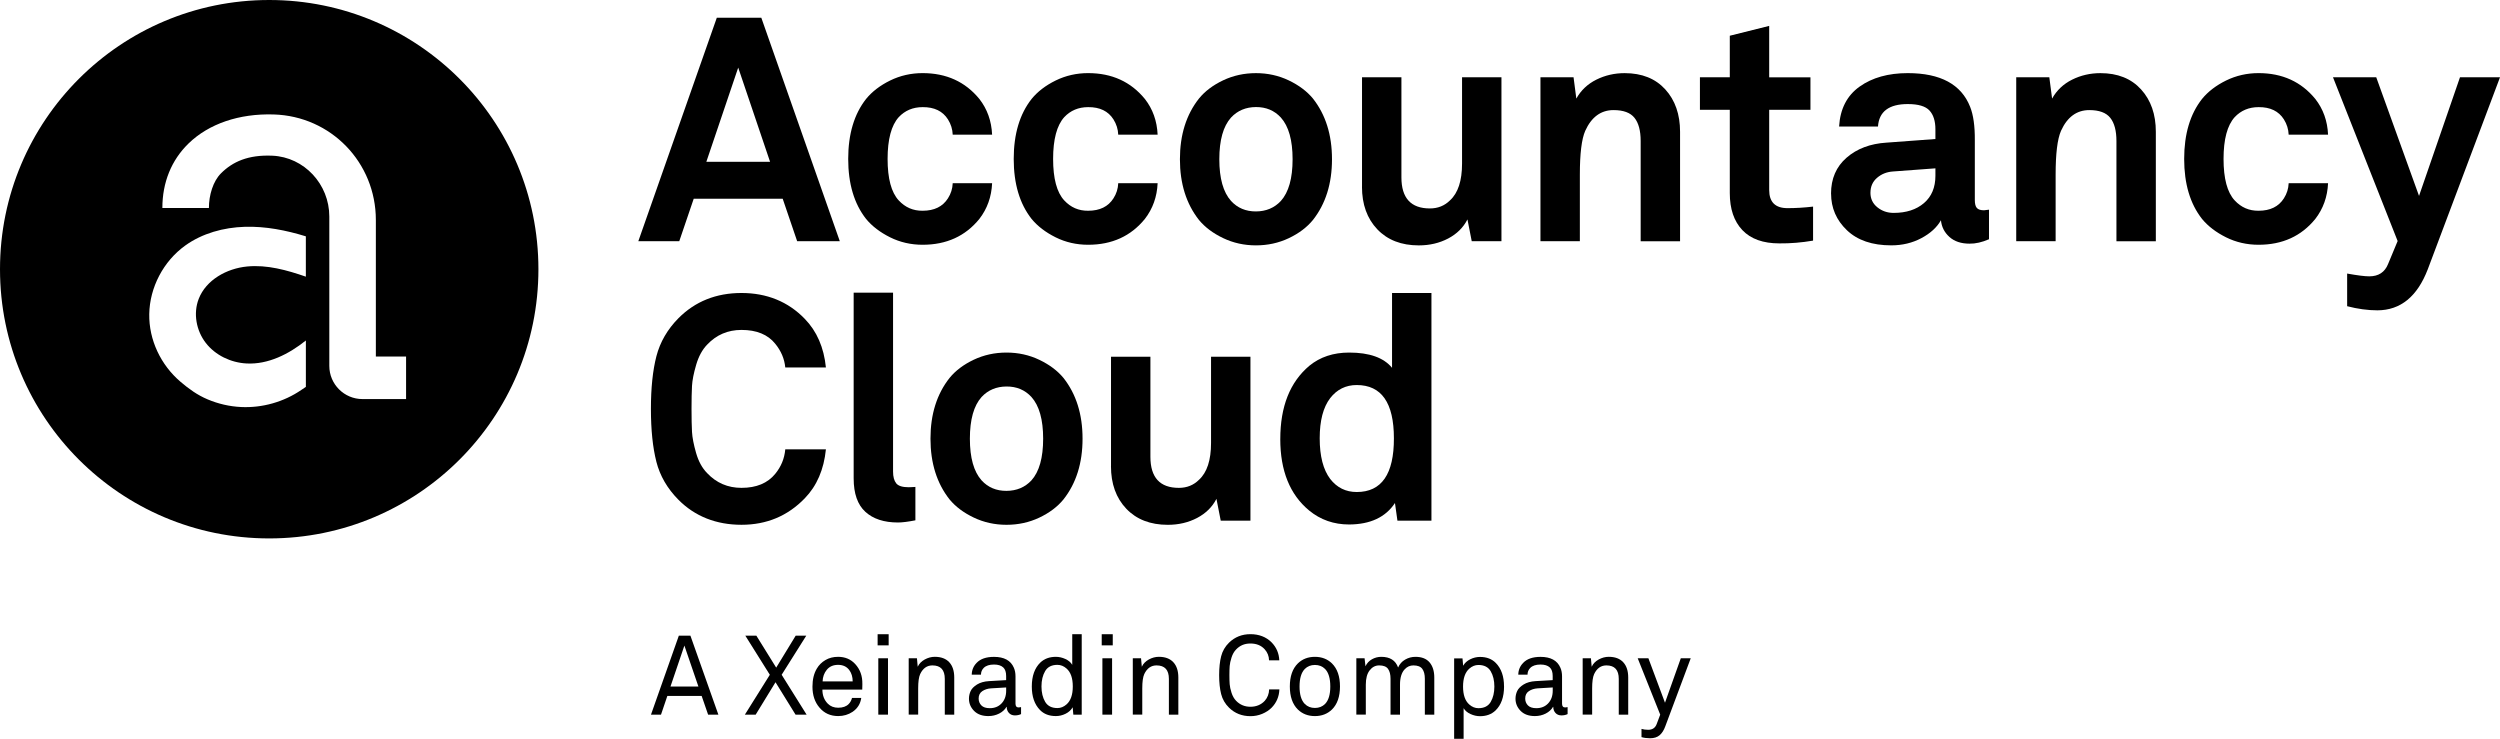
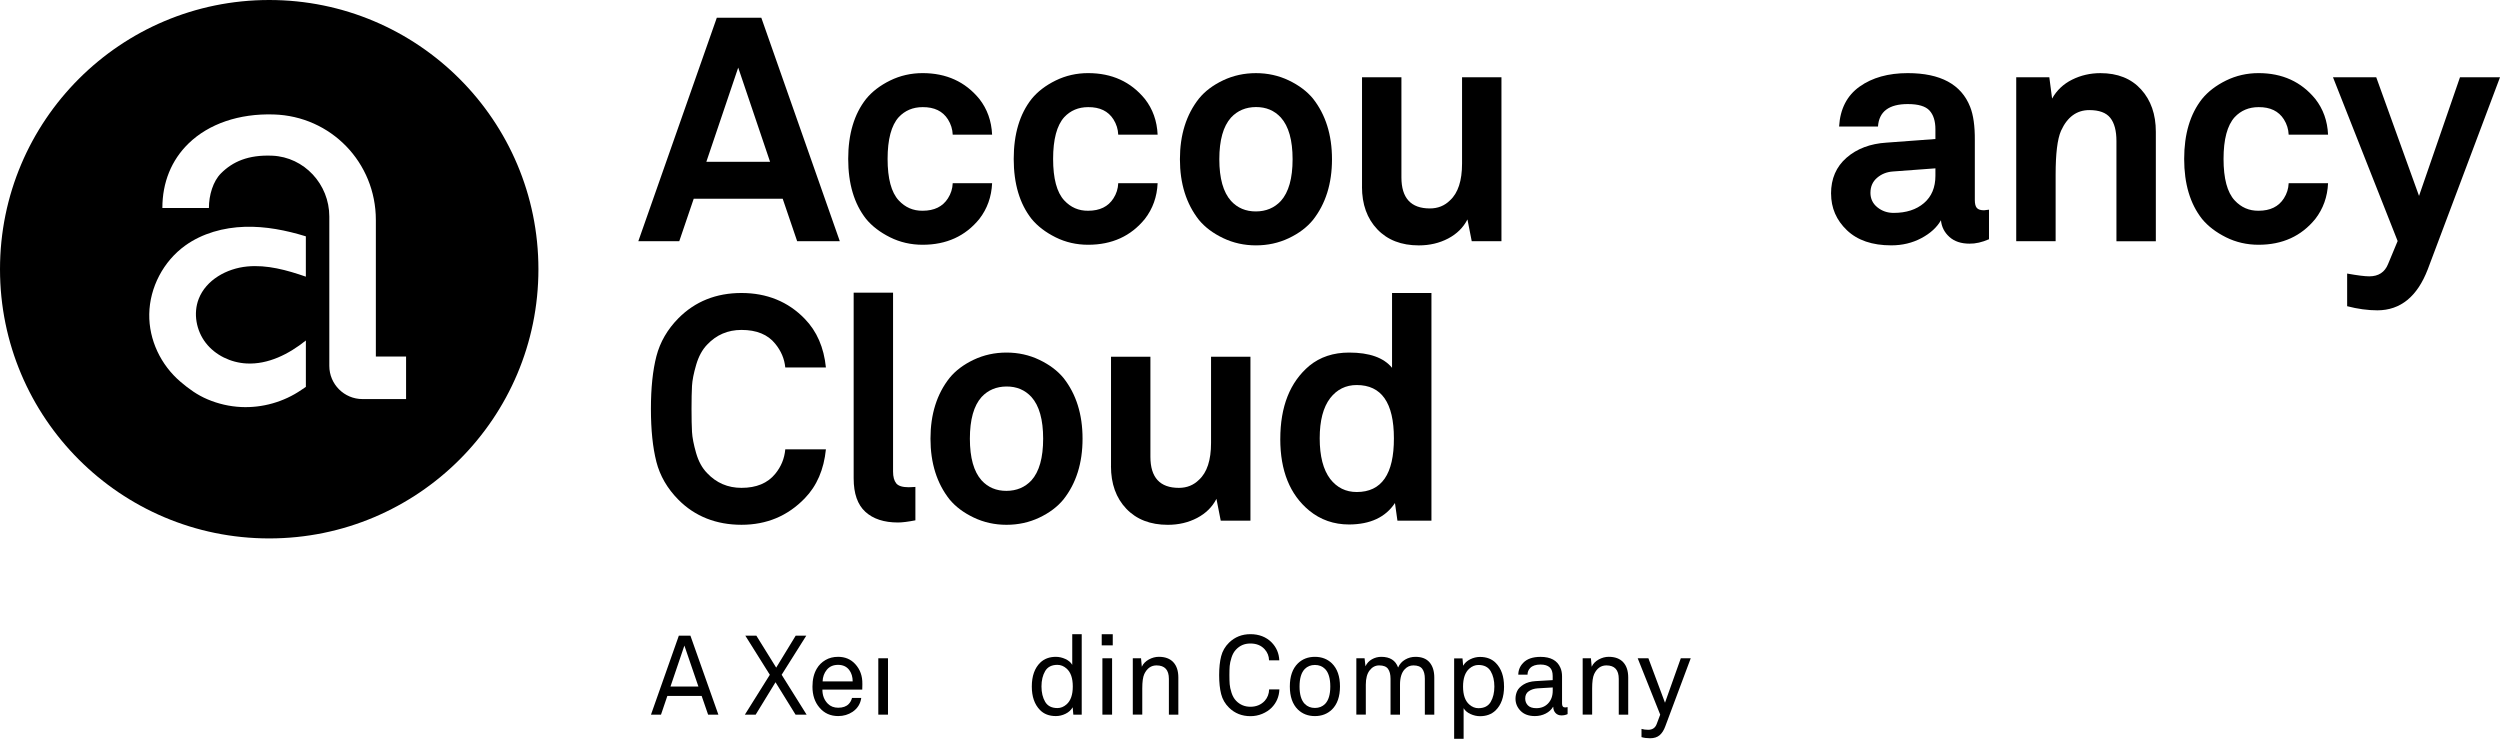
<svg xmlns="http://www.w3.org/2000/svg" id="Layer_1" viewBox="0 0 1277.35 377.49">
  <path d="M326.14,123.25l40.11-114.2h22.73l40.11,114.2h-21.79l-7.39-21.71h-45.46l-7.39,21.71h-20.92ZM360.9,82.67h32.56l-16.28-48.13-16.28,48.13Z" />
  <path d="M433.38,81.21c0-12.7,3.05-22.92,9.14-30.66,3.07-3.76,7.17-6.9,12.3-9.42,5.13-2.51,10.66-3.77,16.59-3.77,12.13,0,21.79,4.41,28.99,13.21,4.02,5.14,6.19,11.22,6.51,18.25h-20.13c-.1-2.79-.92-5.41-2.44-7.83-2.68-4.22-6.99-6.3-12.93-6.25-4.94,0-9.01,1.71-12.22,5.13-3.78,4.21-5.68,11.32-5.68,21.34s1.89,17.08,5.68,21.18c3.31,3.58,7.38,5.34,12.22,5.29,5.94,0,10.25-2.11,12.93-6.33,1.53-2.37,2.34-4.96,2.44-7.75h20.13c-.32,6.97-2.49,13.06-6.51,18.25-7.15,8.81-16.82,13.21-28.99,13.21-5.99,0-11.53-1.27-16.63-3.81-5.1-2.54-9.19-5.66-12.26-9.38-6.09-7.74-9.14-17.96-9.14-30.66Z" />
  <path d="M517.95,81.21c0-12.7,3.05-22.92,9.14-30.66,3.07-3.76,7.17-6.9,12.3-9.42,5.13-2.51,10.66-3.77,16.59-3.77,12.13,0,21.79,4.41,28.99,13.21,4.02,5.14,6.19,11.22,6.51,18.25h-20.13c-.1-2.79-.92-5.41-2.44-7.83-2.68-4.22-6.99-6.3-12.93-6.25-4.94,0-9.01,1.71-12.22,5.13-3.78,4.21-5.68,11.32-5.68,21.34s1.89,17.08,5.68,21.18c3.31,3.58,7.38,5.34,12.22,5.29,5.94,0,10.25-2.11,12.93-6.33,1.53-2.37,2.34-4.96,2.44-7.75h20.13c-.32,6.97-2.49,13.06-6.51,18.25-7.15,8.81-16.82,13.21-28.99,13.21-5.99,0-11.53-1.27-16.63-3.81-5.1-2.54-9.19-5.66-12.26-9.38-6.09-7.74-9.14-17.96-9.14-30.66Z" />
  <path d="M602.87,81.37c0-12.46,3.24-22.8,9.74-31.03,3.06-3.75,7.18-6.85,12.34-9.3,5.17-2.45,10.76-3.67,16.77-3.67s11.61,1.24,16.77,3.71c5.17,2.48,9.28,5.56,12.34,9.26,6.49,8.23,9.74,18.57,9.74,31.03s-3.25,22.8-9.74,31.03c-3.06,3.75-7.18,6.85-12.34,9.3-5.17,2.45-10.76,3.67-16.77,3.67s-11.61-1.24-16.77-3.71c-5.17-2.47-9.28-5.56-12.34-9.26-6.49-8.23-9.74-18.57-9.74-31.03ZM623,81.37c0,9.76,2,16.86,5.99,21.3,3.31,3.6,7.55,5.38,12.73,5.36,5.17-.03,9.42-1.81,12.73-5.36,3.99-4.44,5.99-11.55,5.99-21.3s-2-16.86-5.99-21.31c-3.31-3.6-7.55-5.38-12.73-5.36-5.18.03-9.42,1.81-12.73,5.36-3.99,4.44-5.99,11.55-5.99,21.31Z" />
  <path d="M695.91,95.41v-55.92h20.13v51.12c0,10.59,4.85,15.89,14.55,15.89,4.09,0,7.52-1.38,10.3-4.15,4.09-3.76,6.13-10.02,6.13-18.79v-44.07h20.13v83.76h-15.18l-2.19-11.14c-2.12,4.16-5.41,7.4-9.86,9.75-4.46,2.34-9.46,3.52-15,3.52-8.91,0-15.98-2.74-21.2-8.22-5.22-5.48-7.83-12.73-7.83-21.74Z" />
-   <path d="M787.08,123.25V39.49h16.91l1.42,10.88c2.36-4.23,5.77-7.45,10.22-9.67,4.46-2.22,9.28-3.33,14.47-3.33,8.81,0,15.73,2.77,20.76,8.3,5.03,5.53,7.55,12.75,7.55,21.67v55.92h-20.13v-51.24c0-5.23-1.05-9.17-3.15-11.81-2.1-2.64-5.66-3.96-10.7-3.96-6.45,0-11.27,3.53-14.47,10.59-1.84,4.19-2.75,11.64-2.75,22.36v34.05h-20.13Z" />
-   <path d="M868.56,56.08v-16.59h15.26v-21.23l20.13-5.03v26.27h21.08v16.59h-21.08v41c0,6.17,3.12,9.26,9.36,9.26,4.19,0,8.55-.26,13.06-.79v17.38c-5.82,1-11.56,1.47-17.22,1.42-8.29,0-14.58-2.25-18.88-6.76-4.3-4.51-6.45-10.83-6.45-18.95v-42.55h-15.26Z" />
  <path d="M935.55,98.93c0-7.64,2.65-13.77,7.95-18.37,5.3-4.6,12.09-7.16,20.37-7.68l25.01-1.85v-4.98c0-4.19-1.01-7.38-3.02-9.58-2.02-2.2-5.72-3.3-11.1-3.3-9.62,0-14.7,3.83-15.22,11.48h-19.87c.54-9.02,4.03-15.82,10.49-20.41,6.46-4.59,14.66-6.88,24.6-6.88,16.73,0,27.35,5.75,31.87,17.25,1.64,4.12,2.44,9.79,2.39,17.01v30.63c0,1.91.36,3.26,1.06,4.03.71.78,1.93,1.16,3.66,1.16l2.52-.31v15.1c-3.57,1.56-6.89,2.31-9.97,2.26-4.3,0-7.72-1.15-10.27-3.45-2.55-2.3-3.99-5.14-4.31-8.51-2.05,3.63-5.38,6.68-9.99,9.14s-9.76,3.69-15.42,3.69c-9.68,0-17.23-2.57-22.63-7.72-5.4-5.15-8.1-11.39-8.1-18.72ZM955.68,98.47c0,3.05,1.17,5.53,3.53,7.44,2.36,1.91,5.13,2.87,8.32,2.87,6.43,0,11.6-1.67,15.5-5.01,3.9-3.34,5.85-7.99,5.85-13.95v-3.81l-21.63,1.6c-3.18.21-5.9,1.28-8.16,3.22-2.27,1.94-3.4,4.48-3.4,7.64Z" />
  <path d="M1030.17,123.25V39.49h16.91l1.42,10.88c2.36-4.23,5.77-7.45,10.22-9.67,4.46-2.22,9.28-3.33,14.47-3.33,8.81,0,15.73,2.77,20.76,8.3,5.03,5.53,7.55,12.75,7.55,21.67v55.92h-20.13v-51.24c0-5.23-1.05-9.17-3.15-11.81-2.1-2.64-5.66-3.96-10.7-3.96-6.45,0-11.27,3.53-14.47,10.59-1.84,4.19-2.75,11.64-2.75,22.36v34.05h-20.13Z" />
  <path d="M1115.98,81.21c0-12.7,3.04-22.92,9.13-30.66,3.07-3.76,7.17-6.9,12.3-9.42,5.13-2.51,10.66-3.77,16.59-3.77,12.13,0,21.79,4.41,28.99,13.21,4.02,5.14,6.2,11.22,6.51,18.25h-20.13c-.11-2.79-.92-5.41-2.44-7.83-2.68-4.22-6.99-6.3-12.93-6.25-4.94,0-9.01,1.71-12.22,5.13-3.79,4.21-5.68,11.32-5.68,21.34s1.89,17.08,5.68,21.18c3.31,3.58,7.38,5.34,12.22,5.29,5.94,0,10.25-2.11,12.93-6.33,1.52-2.37,2.34-4.96,2.44-7.75h20.13c-.32,6.97-2.49,13.06-6.51,18.25-7.15,8.81-16.81,13.21-28.99,13.21-5.99,0-11.53-1.27-16.63-3.81-5.1-2.54-9.19-5.66-12.26-9.38-6.09-7.74-9.13-17.96-9.13-30.66Z" />
  <path d="M1192.02,39.49h22.1l21.86,60.61,20.92-60.61h20.45l-36.89,98.07c-5.35,13.95-13.92,20.95-25.72,21-4.93,0-10.1-.71-15.49-2.11v-16.68c5.24.94,9.02,1.42,11.32,1.42,4.72,0,7.92-2.1,9.6-6.3l4.88-11.73-33.03-83.67Z" />
  <path d="M335.36,235.89c-1.85-7.25-2.78-16.25-2.78-26.98s.94-19.7,2.81-26.93c1.88-7.23,5.63-13.69,11.26-19.4,8.55-8.59,19.28-12.88,32.21-12.88s23.83,4.4,32.33,13.21c6.17,6.34,9.77,14.63,10.8,24.85h-20.76c-.42-4.41-2.13-8.44-5.12-12.11-3.78-4.72-9.53-7.08-17.25-7.08-6.98,0-12.84,2.51-17.57,7.54-2.47,2.56-4.34,5.99-5.59,10.28-1.26,4.29-1.97,7.89-2.13,10.79-.16,2.91-.24,6.82-.24,11.73s.08,8.83.24,11.74c.16,2.9.86,6.5,2.09,10.79,1.23,4.29,3.11,7.72,5.63,10.28,4.73,5.02,10.58,7.54,17.57,7.54,7.61,0,13.37-2.39,17.25-7.18,2.99-3.64,4.7-7.8,5.12-12.49h20.76c-1.04,10.33-4.64,18.67-10.8,25.01-8.71,9.02-19.48,13.53-32.33,13.53s-23.77-4.26-32.21-12.78c-5.68-5.73-9.45-12.22-11.3-19.47Z" />
  <path d="M436.17,244.47v-94.93h20.13v91.4c0,2.67.54,4.67,1.61,6.01s3.21,2,6.41,2c.63,0,1.27-.03,1.93-.08s1.14-.08,1.46-.08v17.06c-3.78.74-6.74,1.11-8.89,1.11-7.14,0-12.7-1.82-16.68-5.46-3.98-3.64-5.97-9.32-5.97-17.03Z" />
  <path d="M475.42,224.14c0-12.46,3.24-22.8,9.74-31.03,3.06-3.75,7.18-6.85,12.34-9.3,5.17-2.45,10.76-3.67,16.77-3.67s11.61,1.24,16.77,3.71c5.17,2.47,9.28,5.56,12.34,9.26,6.49,8.23,9.74,18.57,9.74,31.03s-3.25,22.8-9.74,31.03c-3.06,3.75-7.18,6.85-12.34,9.3-5.17,2.45-10.76,3.67-16.77,3.67s-11.61-1.24-16.77-3.71c-5.17-2.47-9.28-5.56-12.34-9.26-6.49-8.23-9.74-18.57-9.74-31.03ZM495.55,224.14c0,9.76,2,16.86,5.99,21.31,3.31,3.6,7.55,5.38,12.73,5.35,5.17-.03,9.42-1.81,12.73-5.35,3.99-4.44,5.99-11.55,5.99-21.31s-2-16.86-5.99-21.31c-3.31-3.59-7.55-5.38-12.73-5.35-5.18.03-9.42,1.81-12.73,5.35-3.99,4.44-5.99,11.55-5.99,21.31Z" />
  <path d="M567.66,238.18v-55.92h20.13v51.12c0,10.59,4.85,15.89,14.55,15.89,4.09,0,7.52-1.38,10.3-4.15,4.09-3.76,6.13-10.02,6.13-18.79v-44.07h20.13v83.76h-15.18l-2.19-11.14c-2.12,4.16-5.41,7.4-9.86,9.75-4.46,2.34-9.46,3.52-15,3.52-8.91,0-15.98-2.74-21.2-8.22s-7.83-12.73-7.83-21.75Z" />
  <path d="M654.15,224.34c0-16.62,4.94-29.1,14.83-37.44,5.51-4.51,12.3-6.76,20.36-6.76,10.35,0,17.66,2.6,21.91,7.79v-38.23h20.13v116.32h-17.38l-1.26-9.01c-4.8,7.27-12.61,10.92-23.42,10.97-7.83,0-14.65-2.39-20.45-7.16-9.82-8.13-14.73-20.29-14.73-36.49ZM674.29,223.94c0,9.12,1.79,16.05,5.36,20.77,3.47,4.46,7.99,6.68,13.56,6.68,12.71,0,19.04-9.15,18.99-27.45,0-18.14-6.33-27.21-18.99-27.21-5.57,0-10.09,2.23-13.56,6.68-3.57,4.67-5.36,11.51-5.36,20.53Z" />
  <path d="M137.55,0C61.58,0,0,61.58,0,137.55s61.58,137.55,137.55,137.55,137.55-61.58,137.55-137.55S213.51,0,137.55,0ZM156.28,141.36c-9.68-3.35-19.83-6.19-30.03-5.2-10.42,1.01-20.96,6.85-24.72,16.54-2.88,7.42-1.26,16.23,3.63,22.53,4.89,6.3,12.77,10.05,20.78,10.48,11.09.59,21.68-4.8,30.34-11.74v23.7l-2.29,1.54c-8.95,6.15-19.97,9.28-30.85,8.75-5.84-.28-11.63-1.62-17.01-3.89-5.31-2.23-9.59-5.34-13.89-9-10.07-8.58-16.19-21.36-15.98-34.59.22-13.63,7.23-26.99,18.35-35,8.75-6.3,19.66-9.27,30.48-9.6,10.57-.32,21.08,1.76,31.18,4.87v20.61ZM207.47,203.9h-22.27c-9.34,0-16.94-7.6-16.94-16.94v-76.35c0-16.44-12.79-30.36-29.13-31.06-12.31-.53-20.27,3.06-26.23,9.03-4.03,4.03-6.16,11.11-6.16,17.68h-23.78c0-13.06,4.62-24.45,13.37-32.95,10.37-10.08,25.84-15.36,43.49-14.83,29.28.85,52.22,24.54,52.22,53.93v69.76h15.44v21.74Z" />
  <path d="M367.04,365.14h-5.24l-3.3-9.56h-17.53l-3.24,9.56h-5.12l14.23-40.35h5.92l14.28,40.35ZM356.85,350.79l-7.17-20.94-7.11,20.94h14.29Z" />
  <path d="M412.11,365.14h-5.63l-10.24-16.56-10.13,16.56h-5.52l12.75-20.37-12.52-19.98h5.64l10.13,16.33,9.96-16.33h5.41l-12.58,19.98,12.75,20.37Z" />
  <path d="M440.62,349.43l-.06,2.9h-20.37c0,2.96.93,5.37,2.79,7.23,1.37,1.37,3.13,2.05,5.29,2.05,2.35,0,4.13-.63,5.35-1.88.8-.8,1.37-1.84,1.71-3.13h4.72c-.42,3-1.9,5.37-4.44,7.11-2.16,1.44-4.61,2.16-7.34,2.16-3.95,0-7.13-1.44-9.56-4.32-2.39-2.77-3.59-6.34-3.59-10.7,0-3.68.74-6.75,2.22-9.22,1.06-1.82,2.53-3.28,4.41-4.38,1.88-1.1,4.03-1.65,6.46-1.65,3.57,0,6.49,1.23,8.76,3.7,2.5,2.73,3.72,6.11,3.64,10.13ZM435.67,348.18c0-2.31-.59-4.27-1.77-5.86-1.33-1.75-3.23-2.62-5.69-2.62s-4.38.84-5.75,2.5-2.09,3.66-2.16,5.97h15.37Z" />
-   <path d="M454.05,329.74h-5.64v-5.69h5.64v5.69ZM453.71,365.14h-4.95v-28.8h4.95v28.8Z" />
-   <path d="M487.57,365.14h-4.84v-18.27c0-4.59-2.1-6.89-6.32-6.89-2.77,0-4.86,1.48-6.26,4.44-.68,1.48-1.02,3.93-1.02,7.34v13.37h-4.84v-28.8h4.21l.4,4.33c.72-1.55,1.92-2.79,3.58-3.7,1.67-.91,3.38-1.37,5.12-1.37,3.23,0,5.69.92,7.4,2.76s2.56,4.45,2.56,7.82v18.95Z" />
-   <path d="M521.72,364.85c-.91.45-1.97.68-3.19.68s-2.26-.42-3.02-1.25c-.76-.84-1.14-1.88-1.14-3.13h-.11c-.84,1.44-2.09,2.59-3.76,3.44-1.67.85-3.51,1.28-5.52,1.28-3.11,0-5.54-.88-7.28-2.64-1.74-1.77-2.62-3.84-2.62-6.23,0-1.37.29-2.67.85-3.9s1.66-2.35,3.27-3.36c1.61-1,3.65-1.58,6.12-1.73l8.76-.51v-2.1c0-2.01-.49-3.47-1.48-4.38-1.06-.99-2.64-1.48-4.72-1.48-2.35,0-4.1.57-5.24,1.71-.95.95-1.42,2.11-1.42,3.47h-4.72c.04-2.35.87-4.36,2.5-6.03,1.94-2.05,4.89-3.07,8.88-3.07,5.16,0,8.54,1.84,10.13,5.52.57,1.29.85,2.77.85,4.44v13.94c0,1.29.53,1.94,1.59,1.94l1.25-.17v3.59ZM514.09,352.96v-1.71l-7.74.46c-1.71.11-3.19.59-4.44,1.42-1.25.83-1.88,2.09-1.88,3.76,0,1.4.46,2.58,1.39,3.53.93.95,2.36,1.42,4.3,1.42,2.43,0,4.4-.78,5.92-2.33,1.63-1.67,2.45-3.85,2.45-6.55Z" />
+   <path d="M454.05,329.74h-5.64v-5.69v5.69ZM453.71,365.14h-4.95v-28.8h4.95v28.8Z" />
  <path d="M552.68,365.14h-4.27l-.34-3.76c-.8,1.4-2,2.5-3.61,3.3s-3.27,1.19-4.98,1.19c-3.41,0-6.13-1.04-8.14-3.13-2.77-2.85-4.15-6.83-4.15-11.95,0-5.39,1.46-9.48,4.38-12.29,2.05-1.94,4.69-2.9,7.91-2.9,1.63,0,3.25.37,4.87,1.11,1.61.74,2.78,1.74,3.5,2.99v-15.65h4.84v41.09ZM548.13,350.74c0-4.25-1.06-7.3-3.19-9.16-1.4-1.25-2.96-1.88-4.67-1.88-2.92,0-5.01,1.06-6.26,3.19-1.25,2.12-1.88,4.74-1.88,7.85s.63,5.73,1.88,7.85c1.25,2.12,3.34,3.19,6.26,3.19,1.71,0,3.26-.63,4.67-1.88,2.12-1.86,3.19-4.91,3.19-9.16Z" />
  <path d="M568.55,329.74h-5.64v-5.69h5.64v5.69ZM568.21,365.14h-4.95v-28.8h4.95v28.8Z" />
  <path d="M602.07,365.14h-4.84v-18.27c0-4.59-2.1-6.89-6.32-6.89-2.77,0-4.86,1.48-6.26,4.44-.68,1.48-1.02,3.93-1.02,7.34v13.37h-4.84v-28.8h4.21l.4,4.33c.72-1.55,1.92-2.79,3.58-3.7s3.38-1.37,5.12-1.37c3.23,0,5.69.92,7.4,2.76,1.71,1.84,2.56,4.45,2.56,7.82v18.95Z" />
  <path d="M653.69,352.27c-.15,3.68-1.48,6.79-3.98,9.33-1.29,1.29-2.88,2.33-4.78,3.13-1.9.79-3.91,1.19-6.03,1.19-4.33,0-7.97-1.44-10.93-4.33-2.01-1.97-3.36-4.3-4.04-6.97-.68-2.67-1.02-5.89-1.02-9.65s.34-6.97,1.02-9.65c.68-2.67,2.03-5,4.04-6.97,2.96-2.88,6.6-4.33,10.93-4.33s7.99,1.39,10.76,4.15c2.5,2.54,3.83,5.62,3.98,9.22h-5.24c-.04-2.16-.78-4.04-2.22-5.64-1.78-1.97-4.21-2.96-7.28-2.96s-5.37,1.02-7.34,3.07c-1.02,1.06-1.8,2.43-2.33,4.1-.53,1.67-.85,3.12-.94,4.35s-.14,2.78-.14,4.64.05,3.41.14,4.64c.09,1.23.41,2.69.94,4.35.53,1.67,1.31,3.04,2.33,4.1,1.97,2.05,4.42,3.07,7.34,3.07s5.48-1.02,7.34-3.07c1.4-1.59,2.14-3.53,2.22-5.81h5.24Z" />
  <path d="M684.65,350.74c0,5.16-1.37,9.09-4.1,11.78-2.32,2.24-5.22,3.36-8.71,3.36s-6.39-1.12-8.71-3.36c-2.73-2.69-4.1-6.62-4.1-11.78s1.37-9.09,4.1-11.78c2.31-2.24,5.22-3.36,8.71-3.36s6.39,1.12,8.71,3.36c2.73,2.7,4.1,6.62,4.1,11.78ZM679.7,350.74c0-4.14-.89-7.11-2.67-8.94-1.37-1.37-3.09-2.05-5.18-2.05s-3.81.68-5.18,2.05c-1.78,1.82-2.68,4.8-2.68,8.94s.89,7.11,2.68,8.93c1.37,1.37,3.09,2.05,5.18,2.05s3.81-.68,5.18-2.05c1.78-1.82,2.67-4.8,2.67-8.93Z" />
  <path d="M732.85,365.14h-4.84v-18.33c0-2.2-.44-3.89-1.31-5.06-.87-1.18-2.39-1.77-4.55-1.77-1.71,0-3.17.65-4.38,1.94-1.63,1.67-2.45,4.31-2.45,7.91v15.31h-4.84v-18.33c0-2.2-.43-3.89-1.28-5.06-.85-1.18-2.36-1.77-4.52-1.77-1.94,0-3.57.85-4.89,2.56-1.29,1.67-1.94,4.1-1.94,7.28v15.31h-4.84v-28.8h4.21l.46,4.1c.72-1.55,1.82-2.75,3.3-3.58,1.48-.83,3.07-1.25,4.78-1.25,4.44,0,7.3,1.82,8.59,5.46.76-1.75,1.95-3.09,3.58-4.04,1.63-.95,3.4-1.42,5.29-1.42,3.19,0,5.59.94,7.2,2.82,1.61,1.88,2.42,4.47,2.42,7.77v18.95Z" />
  <path d="M768.48,350.74c0,5.39-1.46,9.48-4.38,12.29-2.05,1.94-4.69,2.9-7.91,2.9-1.63,0-3.25-.37-4.87-1.11-1.61-.74-2.78-1.74-3.5-2.99v15.65h-4.84v-41.09h4.27l.34,3.76c.8-1.4,2-2.5,3.61-3.3s3.27-1.2,4.98-1.2c3.41,0,6.13,1.05,8.14,3.13,2.77,2.85,4.15,6.83,4.15,11.95ZM761.65,358.65c1.25-2.12,1.88-4.74,1.88-7.85s-.63-5.73-1.88-7.85c-1.25-2.12-3.34-3.19-6.26-3.19-1.71,0-3.26.63-4.67,1.88-2.12,1.86-3.19,4.91-3.19,9.16s1.06,7.3,3.19,9.16c1.4,1.25,2.96,1.88,4.67,1.88,2.92,0,5.01-1.06,6.26-3.19Z" />
  <path d="M800.97,364.85c-.91.45-1.97.68-3.19.68s-2.26-.42-3.02-1.25c-.76-.84-1.14-1.88-1.14-3.13h-.11c-.84,1.44-2.09,2.59-3.76,3.44-1.67.85-3.51,1.28-5.52,1.28-3.11,0-5.54-.88-7.28-2.64-1.74-1.77-2.62-3.84-2.62-6.23,0-1.37.29-2.67.85-3.9s1.66-2.35,3.27-3.36c1.61-1,3.65-1.58,6.12-1.73l8.76-.51v-2.1c0-2.01-.49-3.47-1.48-4.38-1.06-.99-2.64-1.48-4.72-1.48-2.35,0-4.1.57-5.24,1.71-.95.95-1.42,2.11-1.42,3.47h-4.72c.04-2.35.87-4.36,2.5-6.03,1.94-2.05,4.89-3.07,8.88-3.07,5.16,0,8.54,1.84,10.13,5.52.57,1.29.85,2.77.85,4.44v13.94c0,1.29.53,1.94,1.59,1.94l1.25-.17v3.59ZM793.35,352.96v-1.71l-7.74.46c-1.71.11-3.19.59-4.44,1.42-1.25.83-1.88,2.09-1.88,3.76,0,1.4.46,2.58,1.39,3.53.93.95,2.36,1.42,4.3,1.42,2.43,0,4.4-.78,5.92-2.33,1.63-1.67,2.45-3.85,2.45-6.55Z" />
  <path d="M831.93,365.14h-4.84v-18.27c0-4.59-2.1-6.89-6.32-6.89-2.77,0-4.86,1.48-6.26,4.44-.68,1.48-1.02,3.93-1.02,7.34v13.37h-4.84v-28.8h4.21l.4,4.33c.72-1.55,1.92-2.79,3.58-3.7s3.38-1.37,5.12-1.37c3.23,0,5.69.92,7.4,2.76s2.56,4.45,2.56,7.82v18.95Z" />
  <path d="M863.86,336.34l-12.98,34.72c-.72,2.01-1.69,3.54-2.9,4.58-1.21,1.04-2.85,1.56-4.89,1.56-1.59,0-3.05-.19-4.38-.57v-4.21c1.02.3,2.16.46,3.41.46,2.16,0,3.6-.97,4.33-2.9l1.82-4.84-11.5-28.8h5.46l8.48,22.71,8.08-22.71h5.07Z" />
</svg>